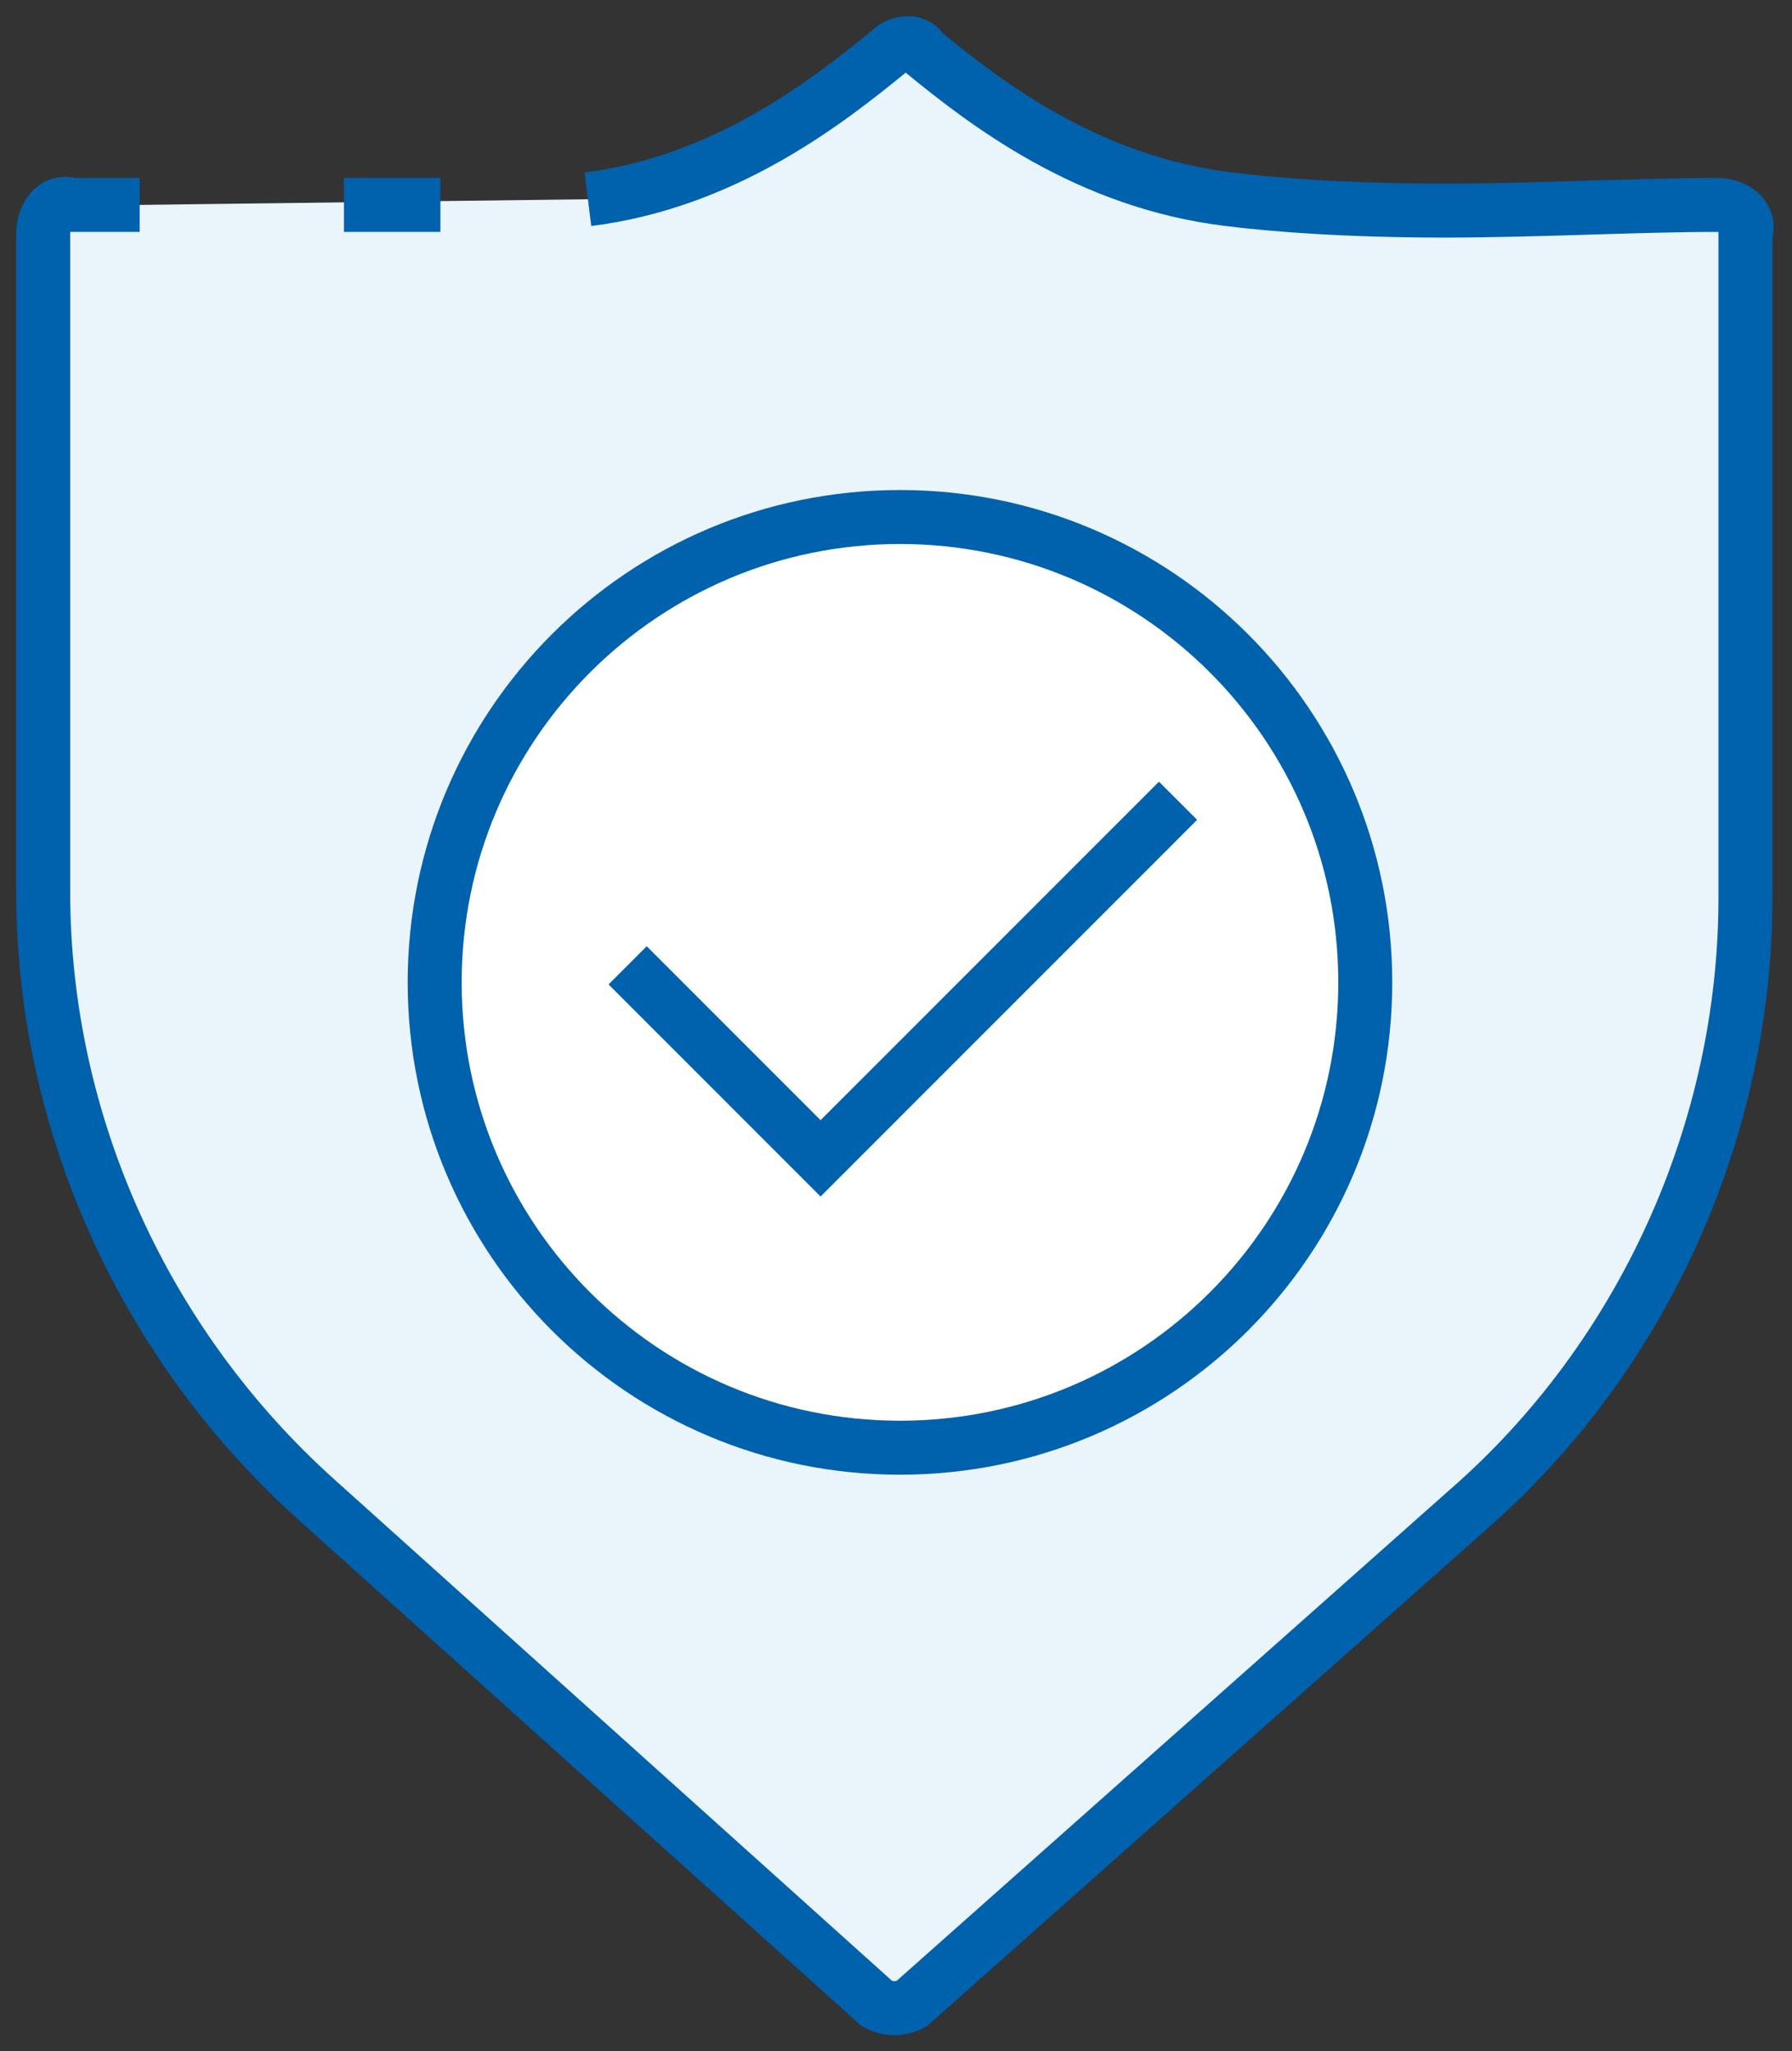
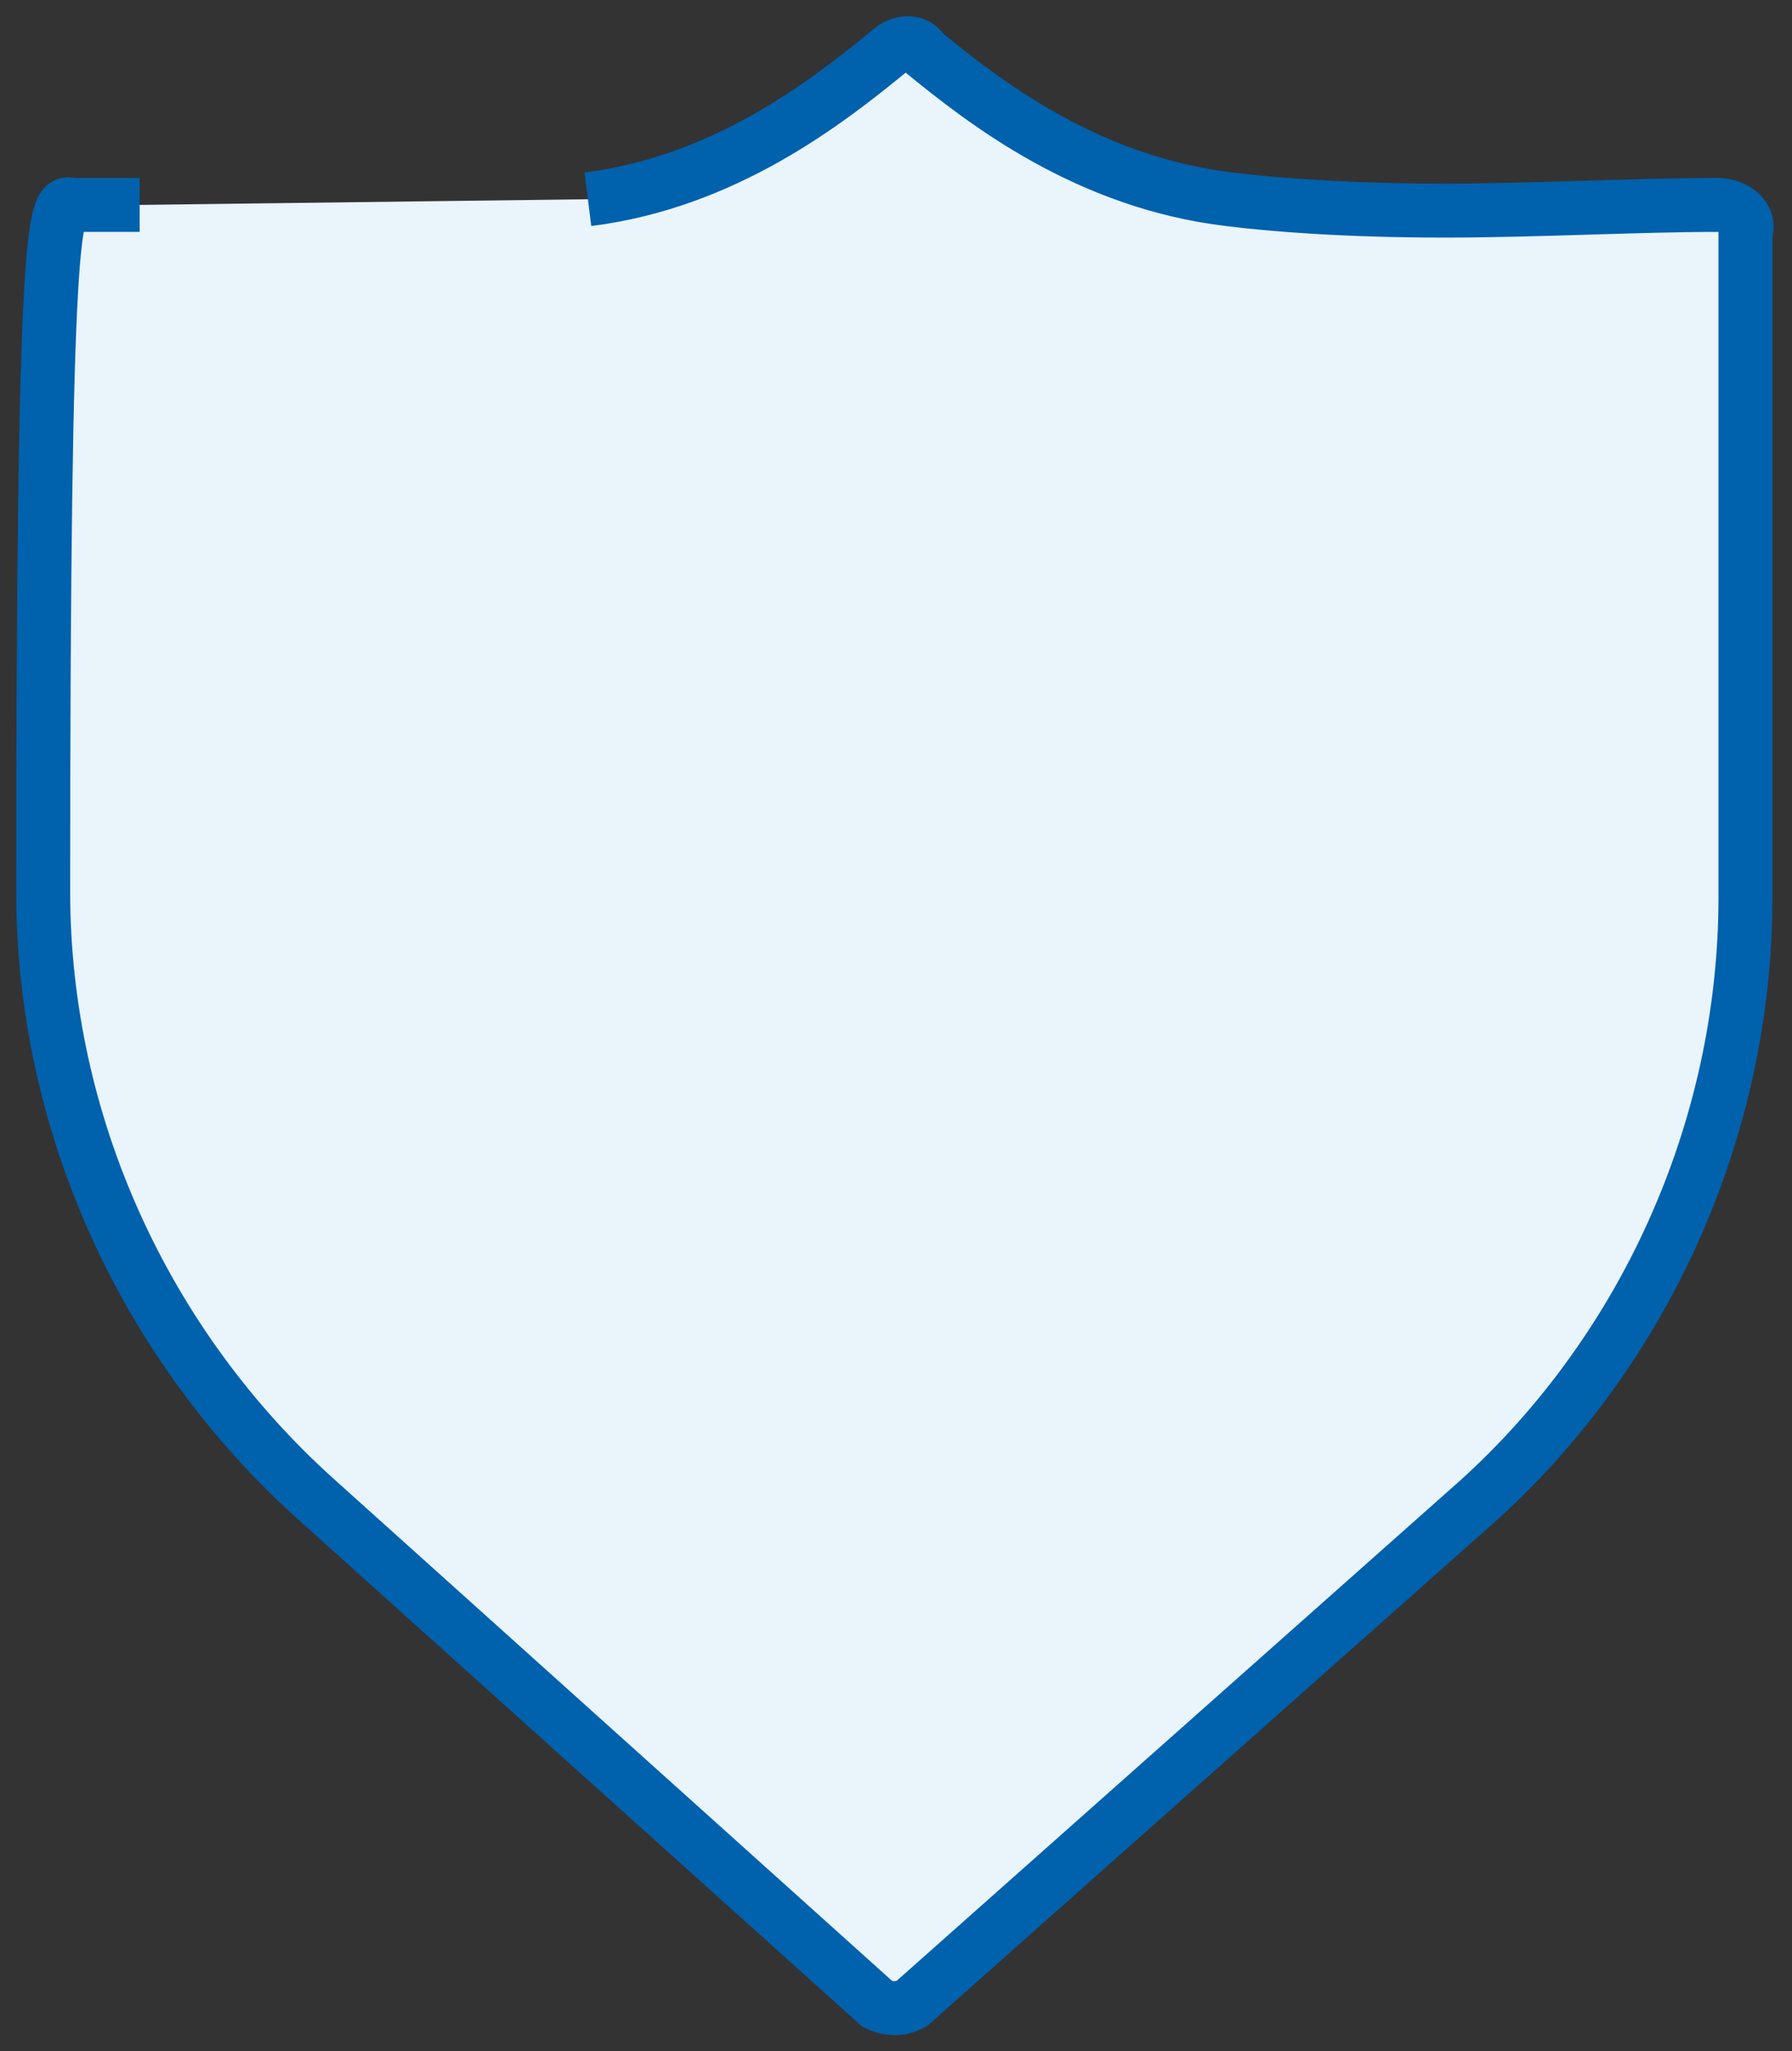
<svg xmlns="http://www.w3.org/2000/svg" width="83" height="95" viewBox="0 0 83 95" fill="none">
  <rect x="0" y="0" width="83" height="95" fill="#333333" stroke="none" />
  <path fill-rule="evenodd" clip-rule="evenodd" d="M27.23 9.227C33.538 8.439 38.269 4.76 41.16 2.394C41.685 1.869 42.474 1.869 42.736 2.394C45.627 4.76 50.358 8.439 56.928 9.227C59.031 9.49 62.448 9.753 66.915 9.753C71.121 9.753 75.851 9.49 79.531 9.49C80.319 9.49 81.108 10.016 80.845 10.804V41.554C80.845 52.329 76.114 62.842 67.967 69.938L42.211 92.803C41.685 93.066 41.16 93.066 40.634 92.803L14.615 69.412C6.731 62.316 2 52.066 2 41.291V10.804C2 10.016 2.526 9.227 3.314 9.49H6.468" fill="#E9F4FB" />
-   <path d="M27.23 9.227C33.538 8.439 38.269 4.76 41.16 2.394C41.685 1.869 42.474 1.869 42.736 2.394C45.627 4.76 50.358 8.439 56.928 9.227C59.031 9.49 62.448 9.753 66.915 9.753C71.121 9.753 75.851 9.49 79.531 9.49C80.319 9.49 81.108 10.016 80.845 10.804V41.554C80.845 52.329 76.114 62.842 67.967 69.938L42.211 92.803C41.685 93.066 41.16 93.066 40.634 92.803L14.615 69.412C6.731 62.316 2 52.066 2 41.291V10.804C2 10.016 2.526 9.227 3.314 9.49H6.468" stroke="#0061AD" stroke-width="2.5" />
-   <path d="M15.93 9.489H20.398" stroke="#0061AD" stroke-width="2.5" />
-   <path fill-rule="evenodd" clip-rule="evenodd" d="M41.684 23.944C53.587 23.944 63.235 33.595 63.235 45.495C63.235 57.398 53.587 67.046 41.684 67.046C29.783 67.046 20.133 57.398 20.133 45.495C20.133 33.595 29.783 23.944 41.684 23.944Z" fill="white" stroke="#0061AD" stroke-width="2.5" />
-   <path d="M54.563 37.085L38.006 53.645L29.07 44.706" stroke="#0061AD" stroke-width="2.5" />
+   <path d="M27.23 9.227C33.538 8.439 38.269 4.76 41.16 2.394C41.685 1.869 42.474 1.869 42.736 2.394C45.627 4.76 50.358 8.439 56.928 9.227C59.031 9.49 62.448 9.753 66.915 9.753C71.121 9.753 75.851 9.49 79.531 9.49C80.319 9.49 81.108 10.016 80.845 10.804V41.554C80.845 52.329 76.114 62.842 67.967 69.938L42.211 92.803C41.685 93.066 41.16 93.066 40.634 92.803L14.615 69.412C6.731 62.316 2 52.066 2 41.291C2 10.016 2.526 9.227 3.314 9.49H6.468" stroke="#0061AD" stroke-width="2.5" />
</svg>